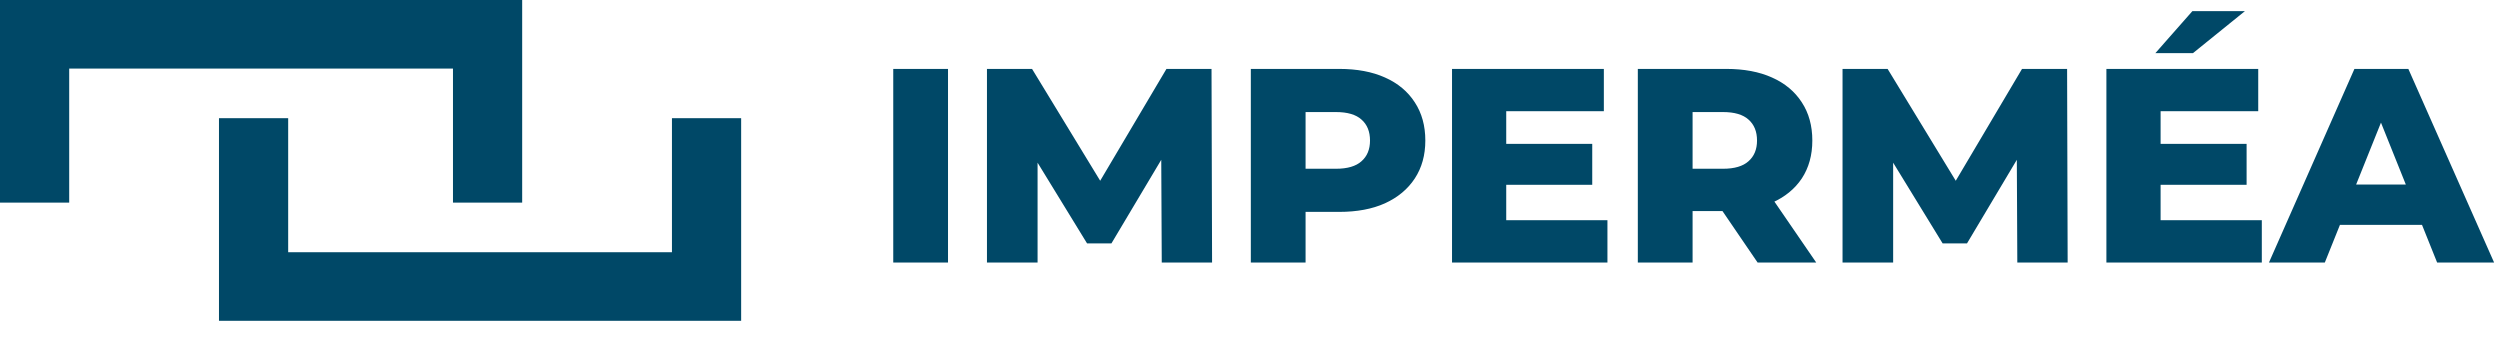
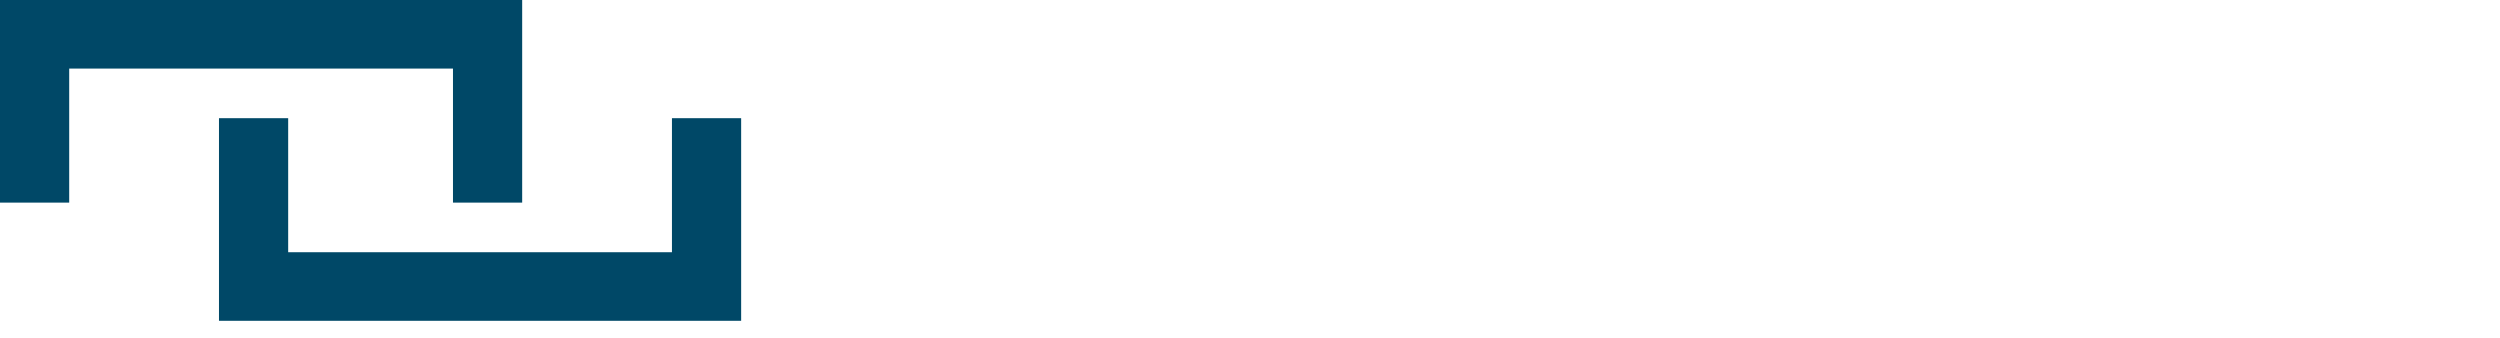
<svg xmlns="http://www.w3.org/2000/svg" width="200" height="27" viewBox="0 0 200 27" fill="none">
  <path d="M0 0V16.209H5.536V5.486H36.238V16.209H41.774V0H0Z" fill="#004867" />
  <path d="M59.292 25.664V9.455H53.756V20.178H23.054V9.455H17.518V25.664H59.292Z" fill="#004867" />
-   <path d="M71.46 21V5.513H75.841V21H71.46ZM78.957 21V5.513H82.564L88.98 16.044H87.077L93.316 5.513H96.922L96.966 21H92.94L92.895 11.642H93.581L88.913 19.474H86.966L82.165 11.642H83.006V21H78.957ZM100.066 21V5.513H107.145C108.561 5.513 109.778 5.742 110.796 6.199C111.828 6.656 112.625 7.32 113.185 8.19C113.746 9.046 114.026 10.063 114.026 11.243C114.026 12.409 113.746 13.419 113.185 14.274C112.625 15.13 111.828 15.793 110.796 16.265C109.778 16.723 108.561 16.951 107.145 16.951H102.499L104.446 15.049V21H100.066ZM104.446 15.513L102.499 13.5H106.88C107.794 13.5 108.473 13.301 108.915 12.903C109.373 12.504 109.601 11.951 109.601 11.243C109.601 10.521 109.373 9.96 108.915 9.562C108.473 9.164 107.794 8.965 106.88 8.965H102.499L104.446 6.951V15.513ZM120.188 11.509H127.379V14.783H120.188V11.509ZM120.498 17.615H128.595V21H116.162V5.513H128.308V8.898H120.498V17.615ZM131.026 21V5.513H138.106C139.522 5.513 140.739 5.742 141.756 6.199C142.789 6.656 143.585 7.32 144.146 8.19C144.706 9.046 144.986 10.063 144.986 11.243C144.986 12.409 144.706 13.419 144.146 14.274C143.585 15.115 142.789 15.764 141.756 16.221C140.739 16.664 139.522 16.885 138.106 16.885H133.46L135.407 15.049V21H131.026ZM140.606 21L136.756 15.358H141.425L145.296 21H140.606ZM135.407 15.513L133.46 13.5H137.84C138.755 13.5 139.433 13.301 139.876 12.903C140.333 12.504 140.562 11.951 140.562 11.243C140.562 10.521 140.333 9.96 139.876 9.562C139.433 9.164 138.755 8.965 137.84 8.965H133.46L135.407 6.951V15.513ZM147.403 21V5.513H151.009L157.425 16.044H155.523L161.762 5.513H165.368L165.412 21H161.385L161.341 11.642H162.027L157.359 19.474H155.412L150.611 11.642H151.452V21H147.403ZM172.538 11.509H179.728V14.783H172.538V11.509ZM172.848 17.615H180.945V21H168.512V5.513H180.658V8.898H172.848V17.615ZM172.428 4.252L175.392 0.889H179.596L175.436 4.252H172.428ZM181.518 21L188.354 5.513H192.668L199.527 21H194.969L189.615 7.659H191.341L185.987 21H181.518ZM185.257 17.991L186.385 14.761H193.951L195.08 17.991H185.257Z" fill="#004867" />
</svg>